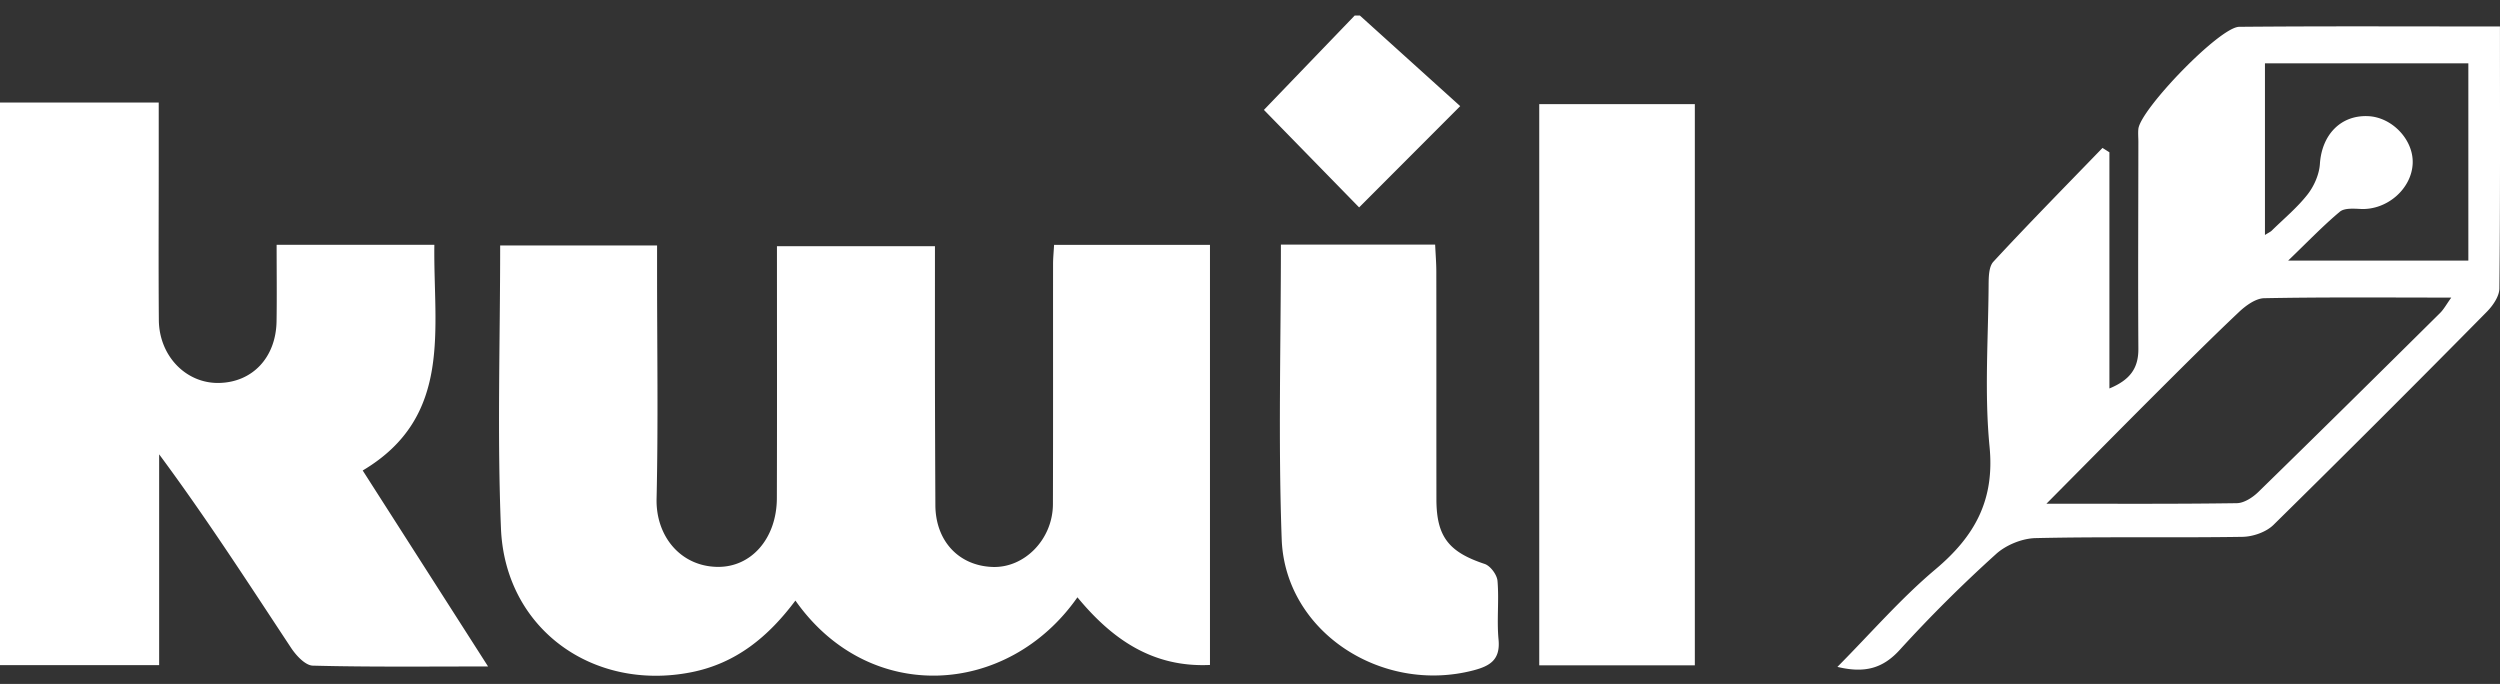
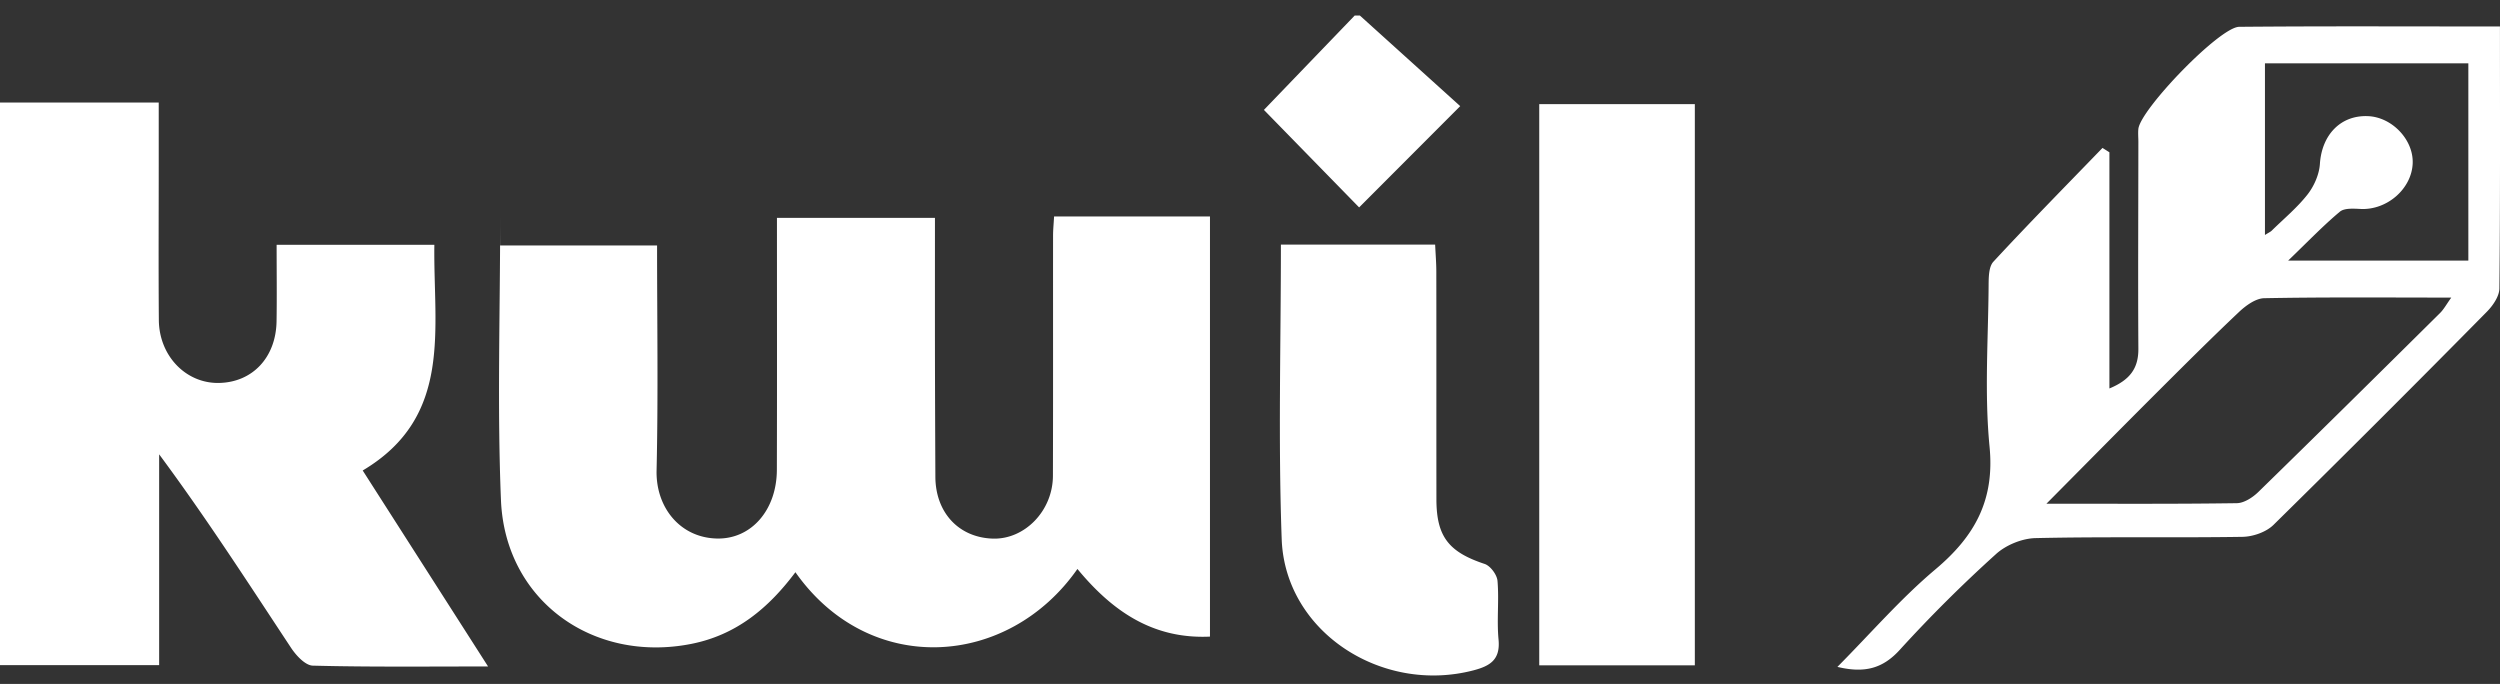
<svg xmlns="http://www.w3.org/2000/svg" width="106" height="29" fill="none">
  <rect width="100%" height="100%" fill="#333333" stroke="none" />
-   <path fill="#fff" d="M0 4.346h6.73v2.616c0 2.203-.013 4.406.005 6.608.013 1.523 1.15 2.691 2.545 2.667 1.422-.024 2.42-1.078 2.446-2.611.017-1.041.003-2.083.003-3.247h6.688c-.053 3.548.809 7.285-3.038 9.57l5.315 8.309c-2.62 0-5.026.028-7.43-.035-.318-.008-.707-.428-.921-.752-1.806-2.733-3.579-5.487-5.595-8.208v8.94H0V4.346ZM57.658.658 61.913 4.5l-4.286 4.294L53.59 4.66 57.44.658h.217ZM21.207 10.408h6.653v1.202c0 3.179.051 6.358-.021 9.535-.037 1.574.999 2.85 2.547 2.89 1.468.04 2.548-1.21 2.553-2.911.011-3.535.004-7.07.004-10.684h6.699c0 1.932-.002 3.8 0 5.67.003 1.77.01 3.54.018 5.31.007 1.513.988 2.57 2.428 2.619 1.356.046 2.551-1.177 2.556-2.66.011-3.396.003-6.791.006-10.187 0-.25.026-.5.043-.811h6.61v17.813c-2.454.114-4.17-1.114-5.62-2.868-2.943 4.208-8.823 4.594-11.957.138-1.137 1.517-2.5 2.662-4.421 3.04-4.179.822-7.89-1.853-8.064-6.097-.162-3.957-.034-7.927-.034-11.999ZM105.998 1.123c0 3.811.014 7.46-.024 11.107-.003.334-.276.73-.532.989a852.462 852.462 0 0 1-9.046 9.036c-.311.306-.869.5-1.316.507-2.925.045-5.851-.013-8.775.054-.57.013-1.253.293-1.676.678a58.893 58.893 0 0 0-4.07 4.05c-.727.804-1.498 1.009-2.653.732 1.422-1.433 2.692-2.905 4.161-4.14 1.664-1.4 2.512-2.93 2.29-5.198-.22-2.255-.056-4.549-.04-6.825.003-.346.002-.8.204-1.018 1.513-1.634 3.077-3.221 4.625-4.823l.293.185v10.014c.87-.36 1.232-.853 1.228-1.677-.018-2.927-.002-5.853 0-8.78 0-.18-.018-.362-.001-.541.075-.824 3.444-4.329 4.276-4.336 3.64-.033 7.28-.014 11.056-.014ZM86.769 21.357c2.893 0 5.482.016 8.07-.022.31-.004.676-.243.915-.476 2.58-2.516 5.143-5.05 7.704-7.587.158-.156.267-.363.476-.654-2.748 0-5.34-.024-7.93.026-.363.007-.78.31-1.07.584-1.228 1.16-2.423 2.357-3.62 3.551-1.444 1.443-2.878 2.898-4.545 4.578ZM97.016 11.05h7.642V2.684h-8.624v7.279c.17-.107.237-.135.285-.182.515-.506 1.08-.973 1.522-1.537.278-.356.494-.85.523-1.296.08-1.23.88-2.077 2.047-2.023 1.02.047 1.924 1.005 1.887 1.998-.041 1.084-1.089 1.991-2.205 1.937-.297-.014-.69-.045-.884.117-.703.588-1.341 1.255-2.193 2.074ZM71.861 28.21h-6.597V4.415h6.597v23.793ZM54.31 10.371h6.54c.019.405.05.785.05 1.165.005 3.214 0 6.427.004 9.64.003 1.582.527 2.232 2.045 2.735.243.08.523.457.545.718.07.824-.034 1.664.044 2.487.082.853-.354 1.122-1.068 1.308-3.903 1.014-7.984-1.65-8.126-5.56-.15-4.137-.034-8.283-.034-12.493Z" />
+   <path fill="#fff" d="M0 4.346h6.73v2.616c0 2.203-.013 4.406.005 6.608.013 1.523 1.15 2.691 2.545 2.667 1.422-.024 2.42-1.078 2.446-2.611.017-1.041.003-2.083.003-3.247h6.688c-.053 3.548.809 7.285-3.038 9.57l5.315 8.309c-2.62 0-5.026.028-7.43-.035-.318-.008-.707-.428-.921-.752-1.806-2.733-3.579-5.487-5.595-8.208v8.94H0V4.346ZM57.658.658 61.913 4.5l-4.286 4.294L53.59 4.66 57.44.658h.217ZM21.207 10.408h6.653c0 3.179.051 6.358-.021 9.535-.037 1.574.999 2.85 2.547 2.89 1.468.04 2.548-1.21 2.553-2.911.011-3.535.004-7.07.004-10.684h6.699c0 1.932-.002 3.8 0 5.67.003 1.77.01 3.54.018 5.31.007 1.513.988 2.57 2.428 2.619 1.356.046 2.551-1.177 2.556-2.66.011-3.396.003-6.791.006-10.187 0-.25.026-.5.043-.811h6.61v17.813c-2.454.114-4.17-1.114-5.62-2.868-2.943 4.208-8.823 4.594-11.957.138-1.137 1.517-2.5 2.662-4.421 3.04-4.179.822-7.89-1.853-8.064-6.097-.162-3.957-.034-7.927-.034-11.999ZM105.998 1.123c0 3.811.014 7.46-.024 11.107-.003.334-.276.73-.532.989a852.462 852.462 0 0 1-9.046 9.036c-.311.306-.869.5-1.316.507-2.925.045-5.851-.013-8.775.054-.57.013-1.253.293-1.676.678a58.893 58.893 0 0 0-4.07 4.05c-.727.804-1.498 1.009-2.653.732 1.422-1.433 2.692-2.905 4.161-4.14 1.664-1.4 2.512-2.93 2.29-5.198-.22-2.255-.056-4.549-.04-6.825.003-.346.002-.8.204-1.018 1.513-1.634 3.077-3.221 4.625-4.823l.293.185v10.014c.87-.36 1.232-.853 1.228-1.677-.018-2.927-.002-5.853 0-8.78 0-.18-.018-.362-.001-.541.075-.824 3.444-4.329 4.276-4.336 3.64-.033 7.28-.014 11.056-.014ZM86.769 21.357c2.893 0 5.482.016 8.07-.022.31-.004.676-.243.915-.476 2.58-2.516 5.143-5.05 7.704-7.587.158-.156.267-.363.476-.654-2.748 0-5.34-.024-7.93.026-.363.007-.78.31-1.07.584-1.228 1.16-2.423 2.357-3.62 3.551-1.444 1.443-2.878 2.898-4.545 4.578ZM97.016 11.05h7.642V2.684h-8.624v7.279c.17-.107.237-.135.285-.182.515-.506 1.08-.973 1.522-1.537.278-.356.494-.85.523-1.296.08-1.23.88-2.077 2.047-2.023 1.02.047 1.924 1.005 1.887 1.998-.041 1.084-1.089 1.991-2.205 1.937-.297-.014-.69-.045-.884.117-.703.588-1.341 1.255-2.193 2.074ZM71.861 28.21h-6.597V4.415h6.597v23.793ZM54.31 10.371h6.54c.019.405.05.785.05 1.165.005 3.214 0 6.427.004 9.64.003 1.582.527 2.232 2.045 2.735.243.08.523.457.545.718.07.824-.034 1.664.044 2.487.082.853-.354 1.122-1.068 1.308-3.903 1.014-7.984-1.65-8.126-5.56-.15-4.137-.034-8.283-.034-12.493Z" />
</svg>